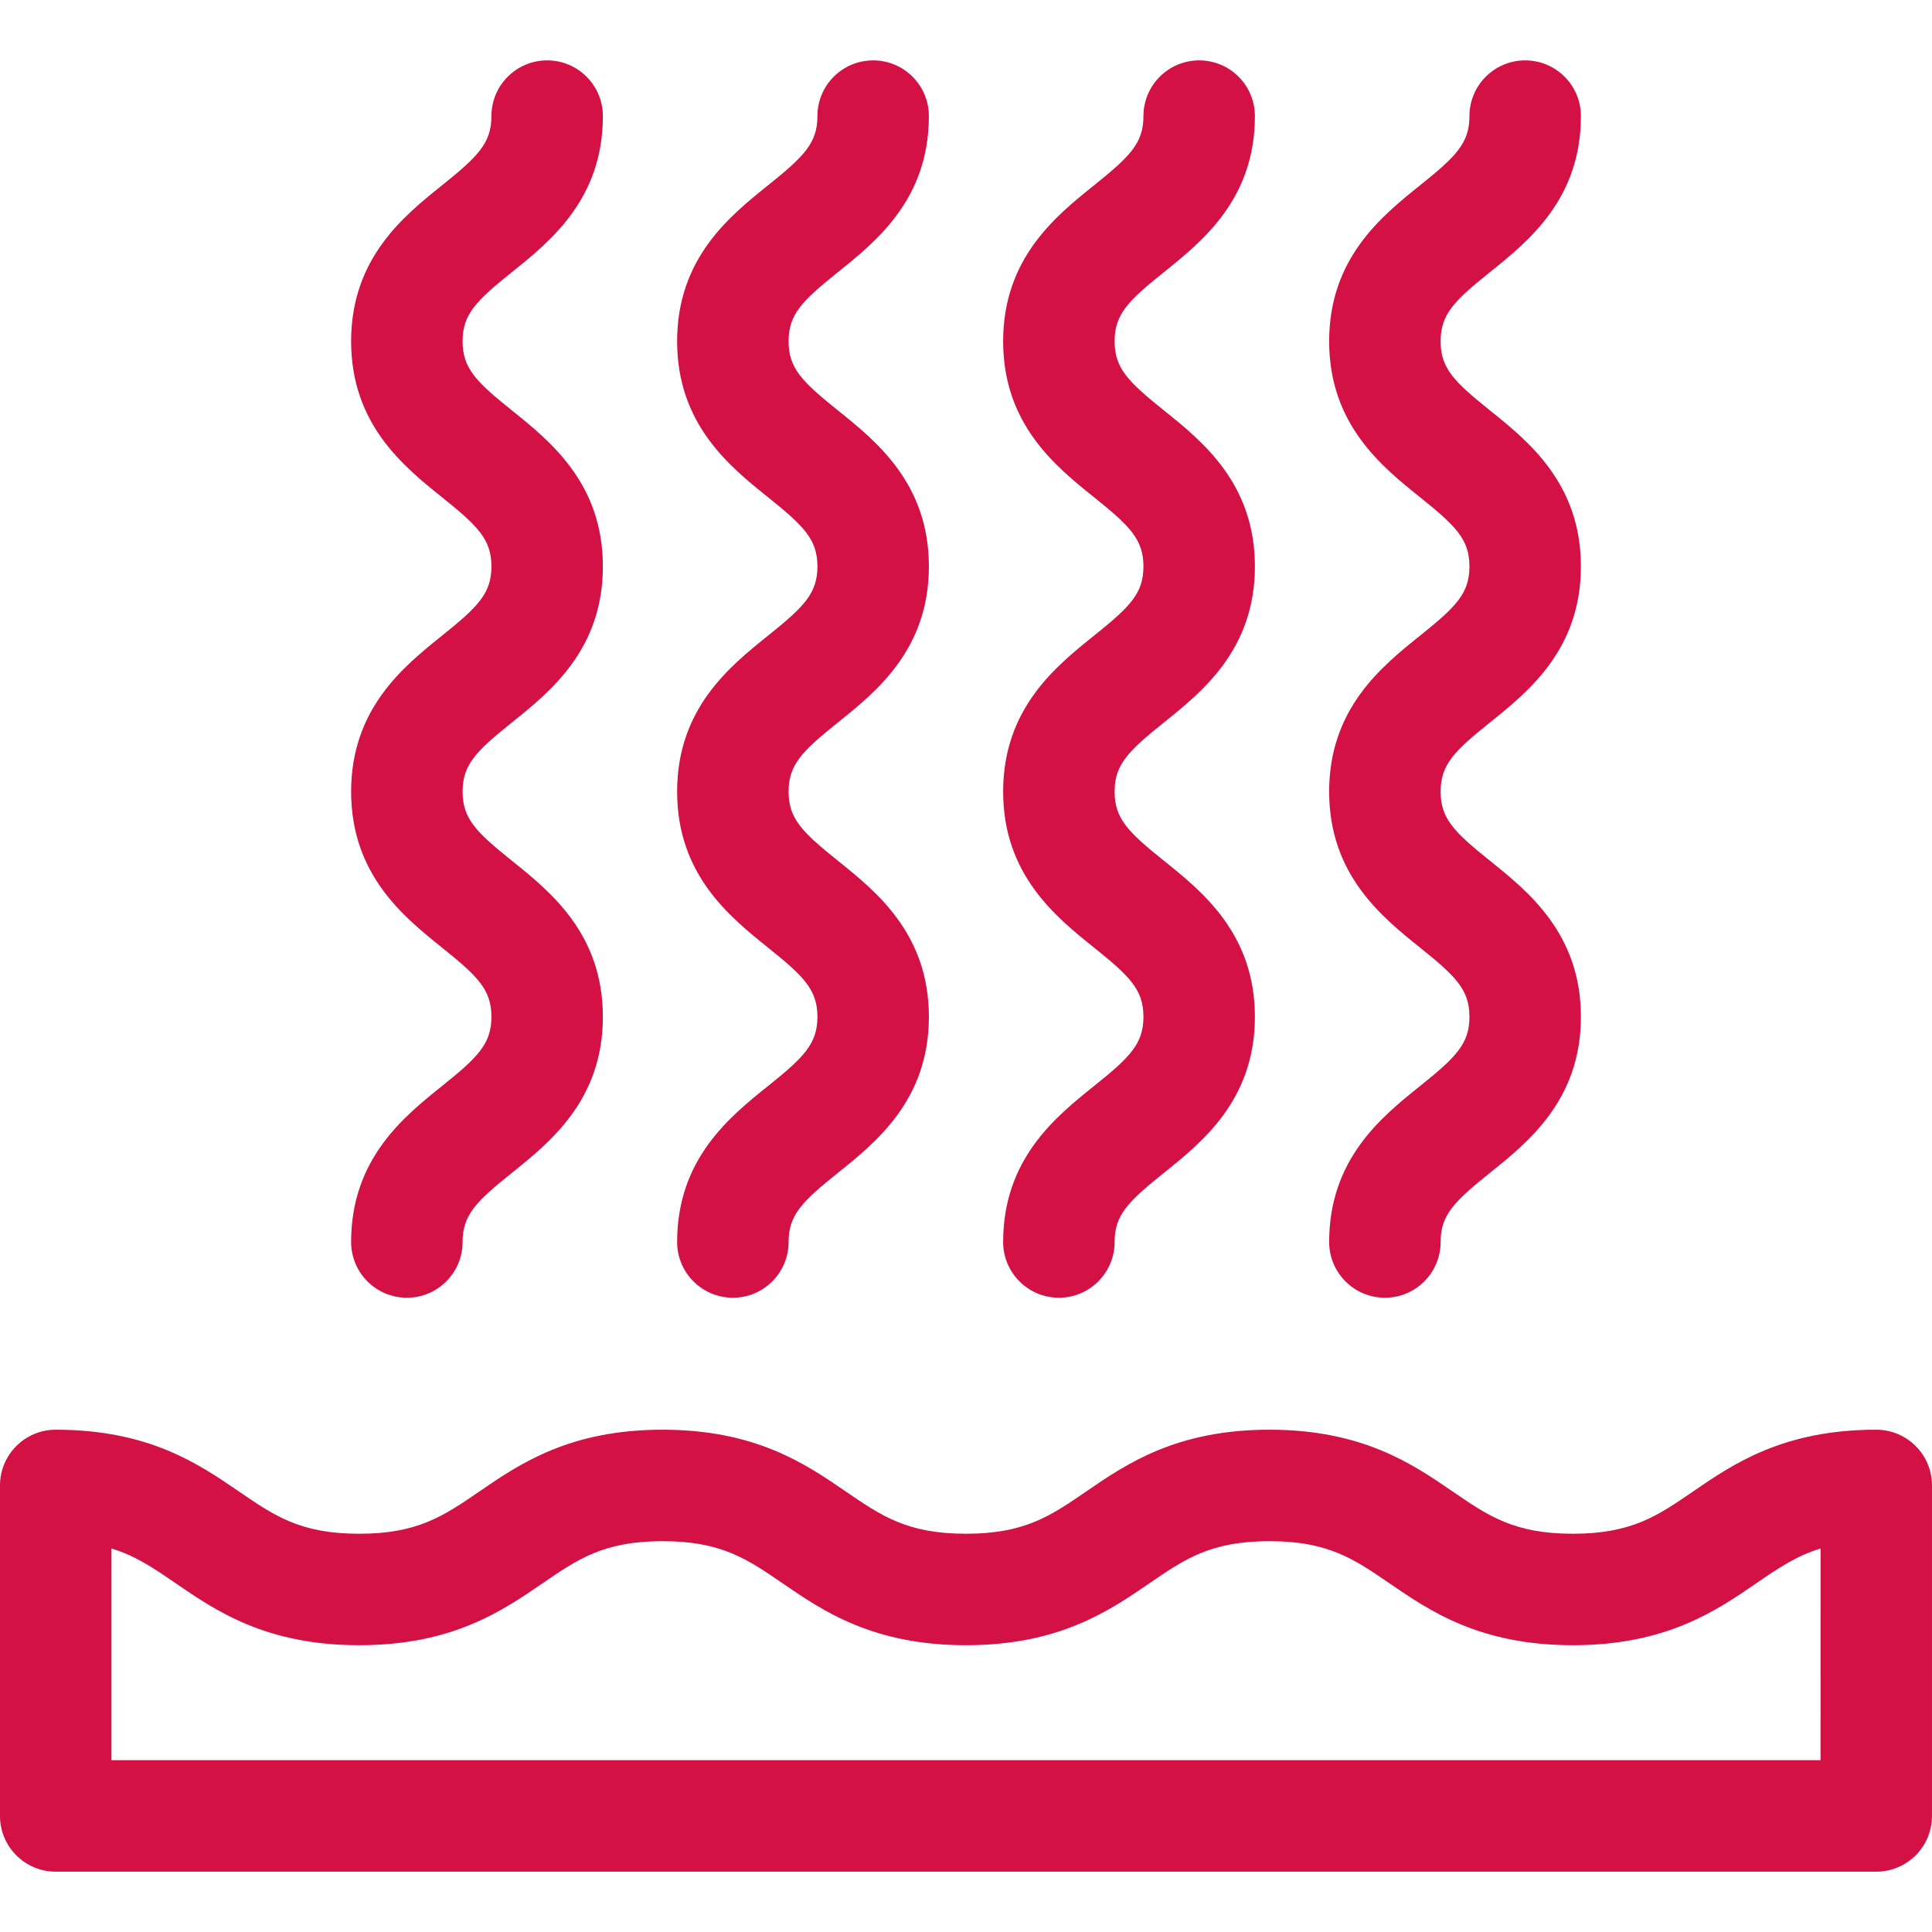
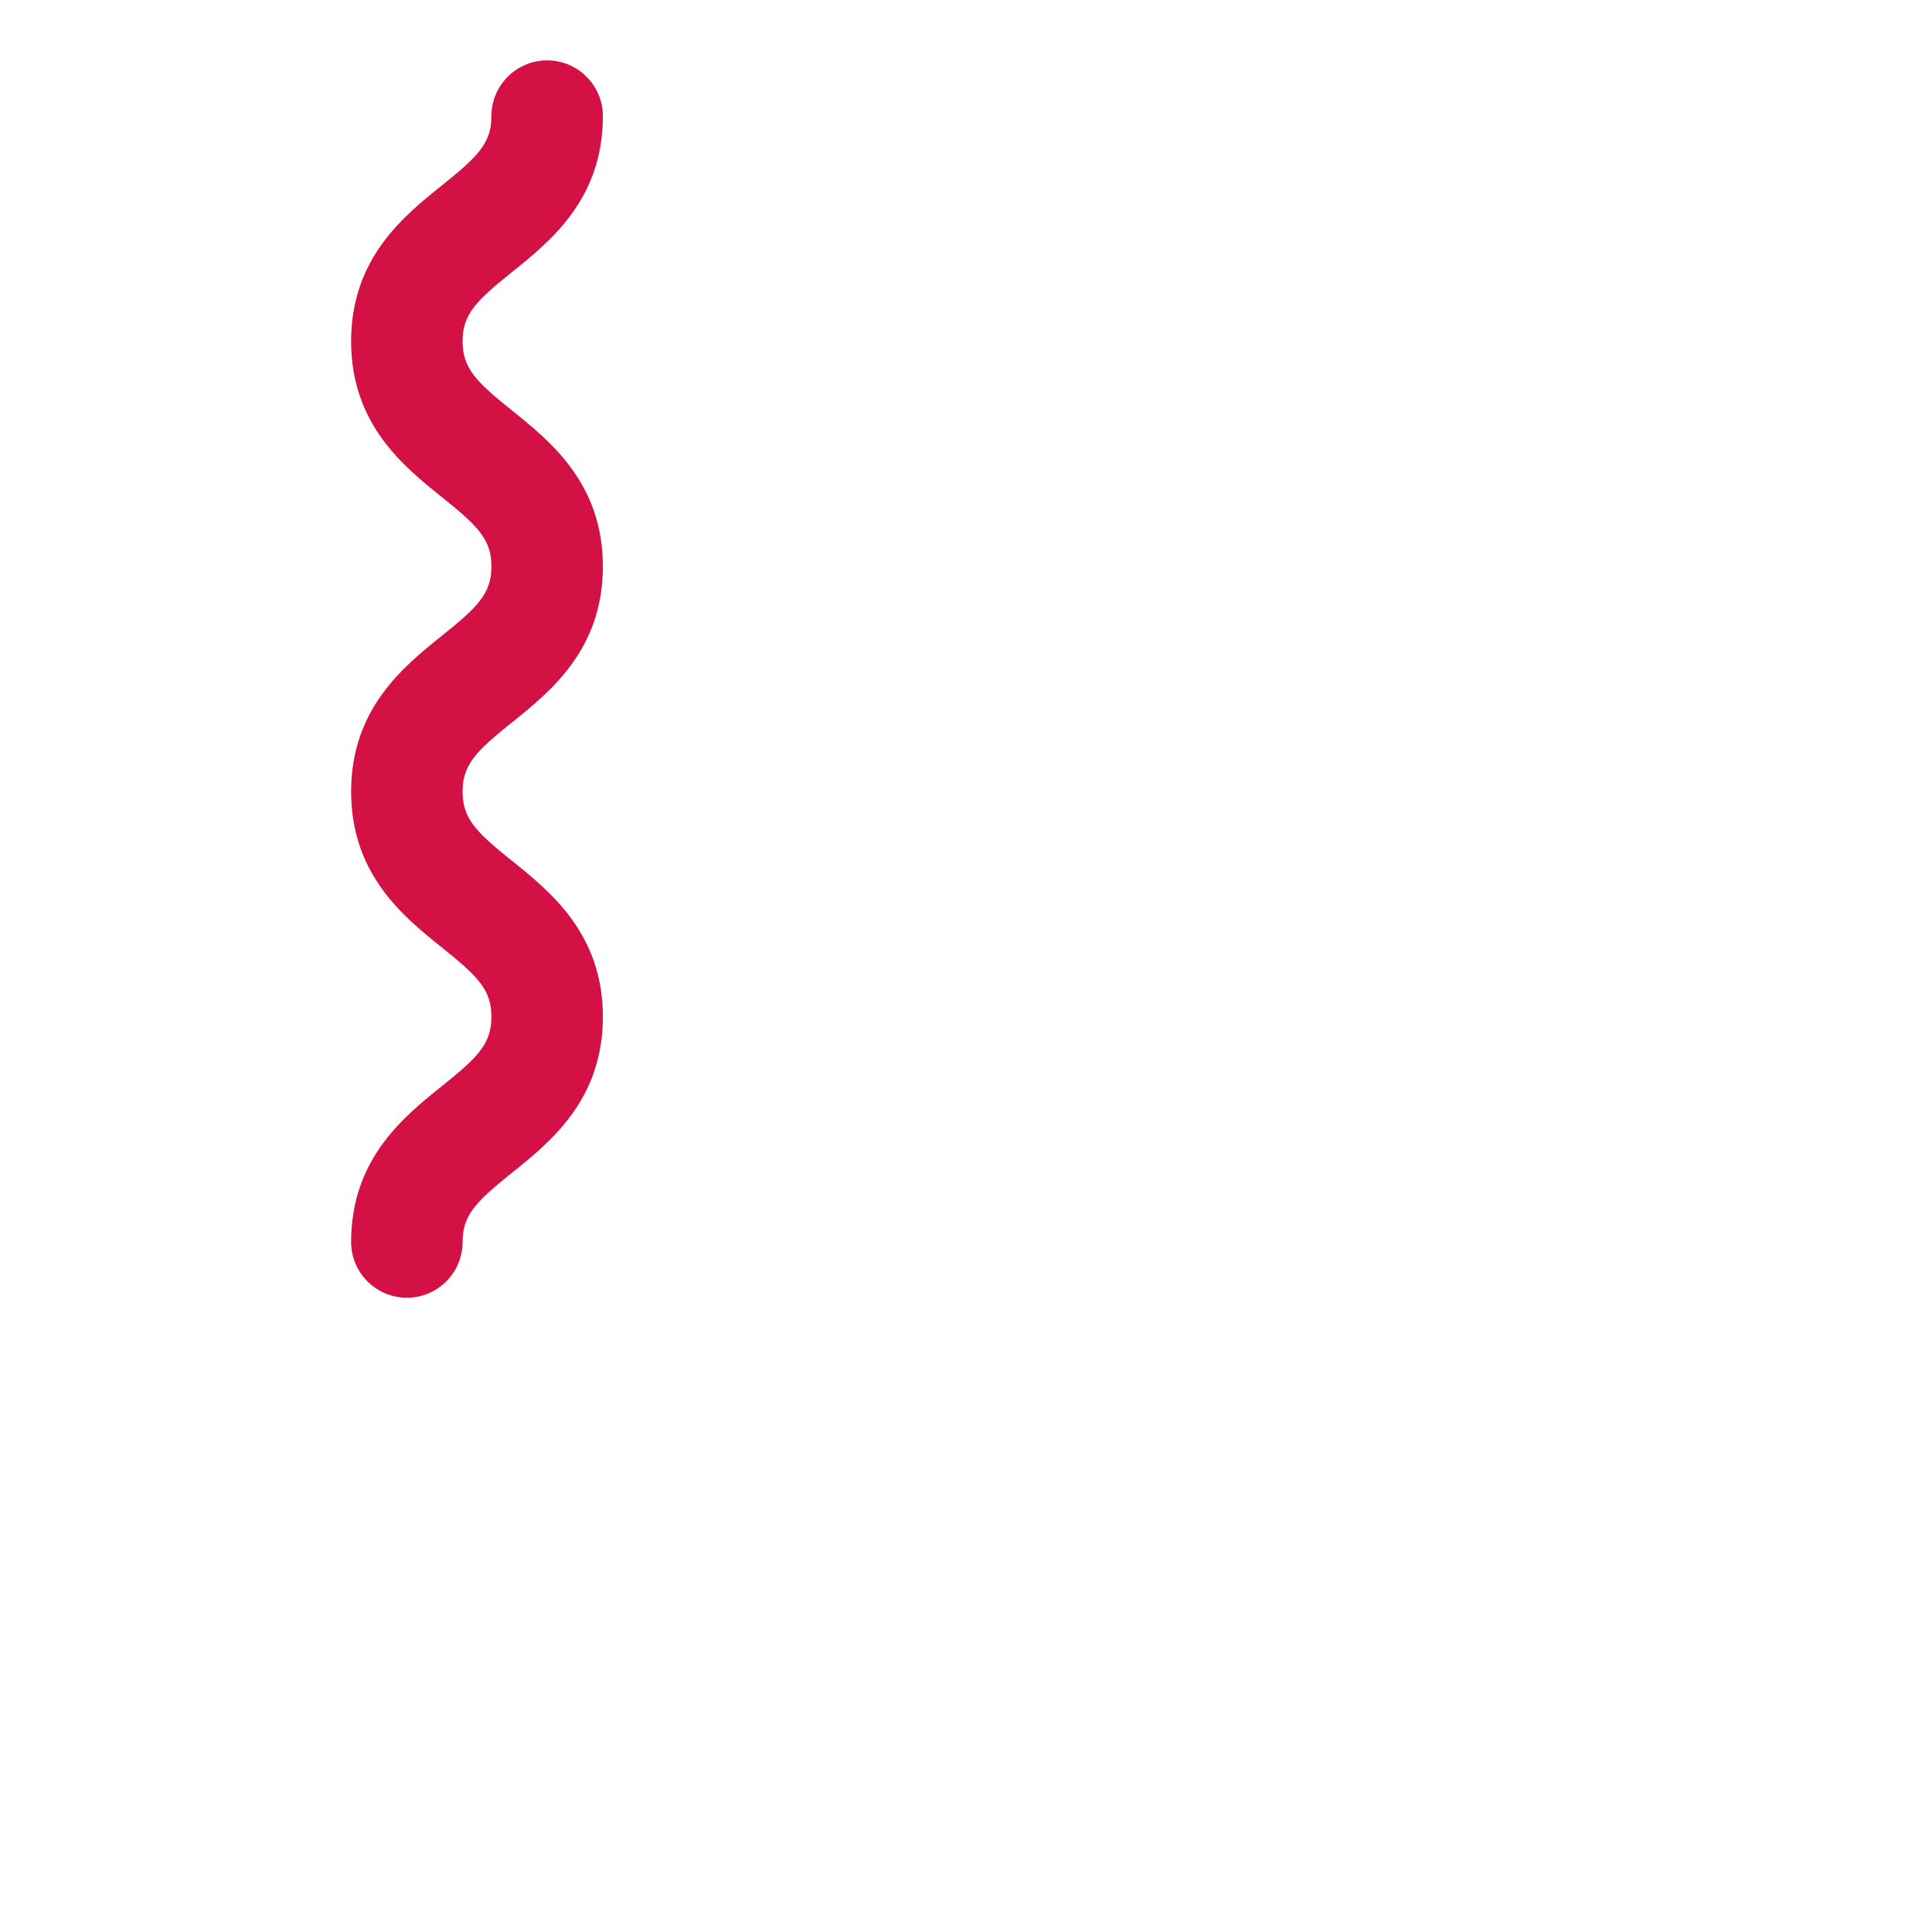
<svg xmlns="http://www.w3.org/2000/svg" height="512px" viewBox="0 -16 512 512" width="512px">
  <g>
-     <path d="m497.23 362.887c-24.68 0-37.918 9.078-48.559 16.375-9.477 6.5-16.328 11.195-31.855 11.195-15.523 0-22.375-4.699-31.852-11.195-10.641-7.297-23.879-16.375-48.562-16.375-24.68 0-37.918 9.078-48.555 16.375-9.48 6.5-16.328 11.195-31.855 11.195-15.523 0-22.371-4.699-31.848-11.195-10.641-7.297-23.879-16.375-48.559-16.375-24.68 0-37.918 9.078-48.559 16.375-9.477 6.5-16.324 11.195-31.852 11.195-15.523 0-22.371-4.699-31.852-11.195-10.637-7.297-23.875-16.375-48.555-16.375-8.156 0-14.77 6.613-14.77 14.77v87.586c0 8.156 6.613 14.77 14.77 14.77h482.461c8.156 0 14.77-6.613 14.77-14.77v-87.586c0-8.156-6.613-14.77-14.77-14.77zm-14.77 87.586h-452.922v-56.109c6.445 1.965 11.27 5.273 17.082 9.258 10.637 7.293 23.879 16.375 48.559 16.375 24.676 0 37.918-9.082 48.555-16.375 9.48-6.5 16.328-11.195 31.852-11.195 15.523 0 22.371 4.695 31.852 11.195 10.637 7.293 23.879 16.375 48.555 16.375 24.68 0 37.922-9.082 48.559-16.375 9.477-6.5 16.328-11.195 31.852-11.195 15.527 0 22.375 4.695 31.855 11.195 10.637 7.293 23.879 16.375 48.559 16.375 24.68 0 37.922-9.082 48.559-16.375 5.816-3.988 10.641-7.293 17.086-9.258zm0 0" data-original="#000000" class="active-path" data-old_color="#000000" fill="#D31145" />
    <path d="m117.164 271.785c-10.176 8.164-24.113 19.352-24.113 41.355 0 8.156 6.613 14.77 14.77 14.77s14.77-6.613 14.77-14.77c0-7.16 3.582-10.711 13.066-18.32 10.176-8.168 24.113-19.352 24.113-41.355s-13.938-33.191-24.113-41.359c-9.484-7.609-13.066-11.16-13.066-18.32 0-7.156 3.582-10.707 13.062-18.316 10.18-8.168 24.117-19.352 24.117-41.355 0-22.004-13.938-33.188-24.117-41.355-9.48-7.609-13.062-11.16-13.062-18.316 0-7.16 3.582-10.711 13.062-18.316 10.18-8.168 24.117-19.355 24.117-41.355 0-8.156-6.613-14.77-14.77-14.77s-14.77 6.613-14.77 14.77c0 7.156-3.582 10.707-13.062 18.316-10.18 8.164-24.117 19.352-24.117 41.352 0 22.004 13.938 33.191 24.117 41.355 9.48 7.609 13.062 11.16 13.062 18.32 0 7.156-3.582 10.707-13.066 18.316-10.176 8.168-24.113 19.352-24.113 41.355s13.938 33.191 24.113 41.359c9.484 7.609 13.066 11.16 13.066 18.316 0 7.16-3.582 10.715-13.066 18.324zm0 0" data-original="#000000" class="active-path" data-old_color="#000000" fill="#D31145" />
-     <path d="m203.562 271.785c-10.18 8.164-24.117 19.352-24.117 41.355 0 8.156 6.613 14.77 14.77 14.77s14.77-6.613 14.77-14.77c0-7.16 3.586-10.711 13.066-18.32 10.176-8.168 24.113-19.352 24.113-41.355s-13.938-33.191-24.113-41.359c-9.48-7.609-13.066-11.16-13.066-18.32 0-7.156 3.586-10.707 13.066-18.316 10.176-8.168 24.113-19.352 24.113-41.355 0-22.004-13.938-33.188-24.113-41.355-9.48-7.609-13.066-11.16-13.066-18.316 0-7.16 3.586-10.711 13.066-18.316 10.176-8.168 24.113-19.355 24.113-41.355 0-8.156-6.613-14.77-14.77-14.77s-14.77 6.613-14.77 14.77c0 7.156-3.582 10.707-13.062 18.316-10.176 8.168-24.117 19.352-24.117 41.355 0 22 13.941 33.188 24.117 41.352 9.48 7.613 13.062 11.16 13.062 18.32 0 7.156-3.582 10.707-13.062 18.316-10.18 8.168-24.117 19.352-24.117 41.355s13.938 33.191 24.117 41.359c9.48 7.609 13.062 11.16 13.062 18.32 0 7.156-3.582 10.711-13.062 18.32zm0 0" data-original="#000000" class="active-path" data-old_color="#000000" fill="#D31145" />
-     <path d="m289.957 271.785c-10.176 8.164-24.113 19.352-24.113 41.355 0 8.156 6.613 14.77 14.77 14.77s14.77-6.613 14.77-14.77c0-7.16 3.582-10.711 13.066-18.32 10.176-8.168 24.113-19.352 24.113-41.355s-13.938-33.191-24.113-41.359c-9.484-7.609-13.066-11.16-13.066-18.32 0-7.156 3.582-10.707 13.062-18.316 10.18-8.168 24.117-19.352 24.117-41.355 0-22.004-13.938-33.188-24.117-41.355-9.48-7.609-13.062-11.16-13.062-18.316 0-7.16 3.582-10.711 13.062-18.316 10.18-8.168 24.117-19.355 24.117-41.355 0-8.156-6.613-14.77-14.77-14.77s-14.77 6.613-14.77 14.77c0 7.156-3.582 10.707-13.062 18.316-10.18 8.168-24.117 19.352-24.117 41.355 0 22 13.938 33.188 24.117 41.352 9.48 7.613 13.062 11.16 13.062 18.32 0 7.156-3.582 10.707-13.066 18.316-10.176 8.168-24.113 19.352-24.113 41.355s13.938 33.191 24.113 41.359c9.484 7.609 13.066 11.16 13.066 18.32 0 7.156-3.582 10.711-13.066 18.32zm0 0" data-original="#000000" class="active-path" data-old_color="#000000" fill="#D31145" />
-     <path d="m376.355 271.785c-10.176 8.164-24.113 19.352-24.113 41.355 0 8.156 6.609 14.77 14.766 14.77 8.16 0 14.77-6.613 14.77-14.77 0-7.16 3.586-10.711 13.066-18.32 10.176-8.168 24.113-19.352 24.113-41.355s-13.938-33.191-24.113-41.359c-9.48-7.609-13.066-11.16-13.066-18.32 0-7.156 3.586-10.707 13.066-18.316 10.176-8.168 24.113-19.352 24.113-41.355 0-22.004-13.938-33.188-24.113-41.355-9.48-7.609-13.066-11.16-13.066-18.316 0-7.16 3.586-10.711 13.066-18.316 10.176-8.168 24.113-19.355 24.113-41.355 0-8.156-6.613-14.77-14.77-14.77s-14.77 6.613-14.77 14.77c0 7.156-3.582 10.707-13.062 18.316-10.18 8.168-24.117 19.352-24.117 41.355 0 22 13.938 33.188 24.113 41.352 9.484 7.613 13.066 11.16 13.066 18.32 0 7.156-3.582 10.707-13.066 18.316-10.176 8.168-24.113 19.352-24.113 41.355s13.938 33.191 24.113 41.359c9.484 7.609 13.066 11.16 13.066 18.32 0 7.156-3.582 10.711-13.062 18.32zm0 0" data-original="#000000" class="active-path" data-old_color="#000000" fill="#D31145" />
  </g>
</svg>